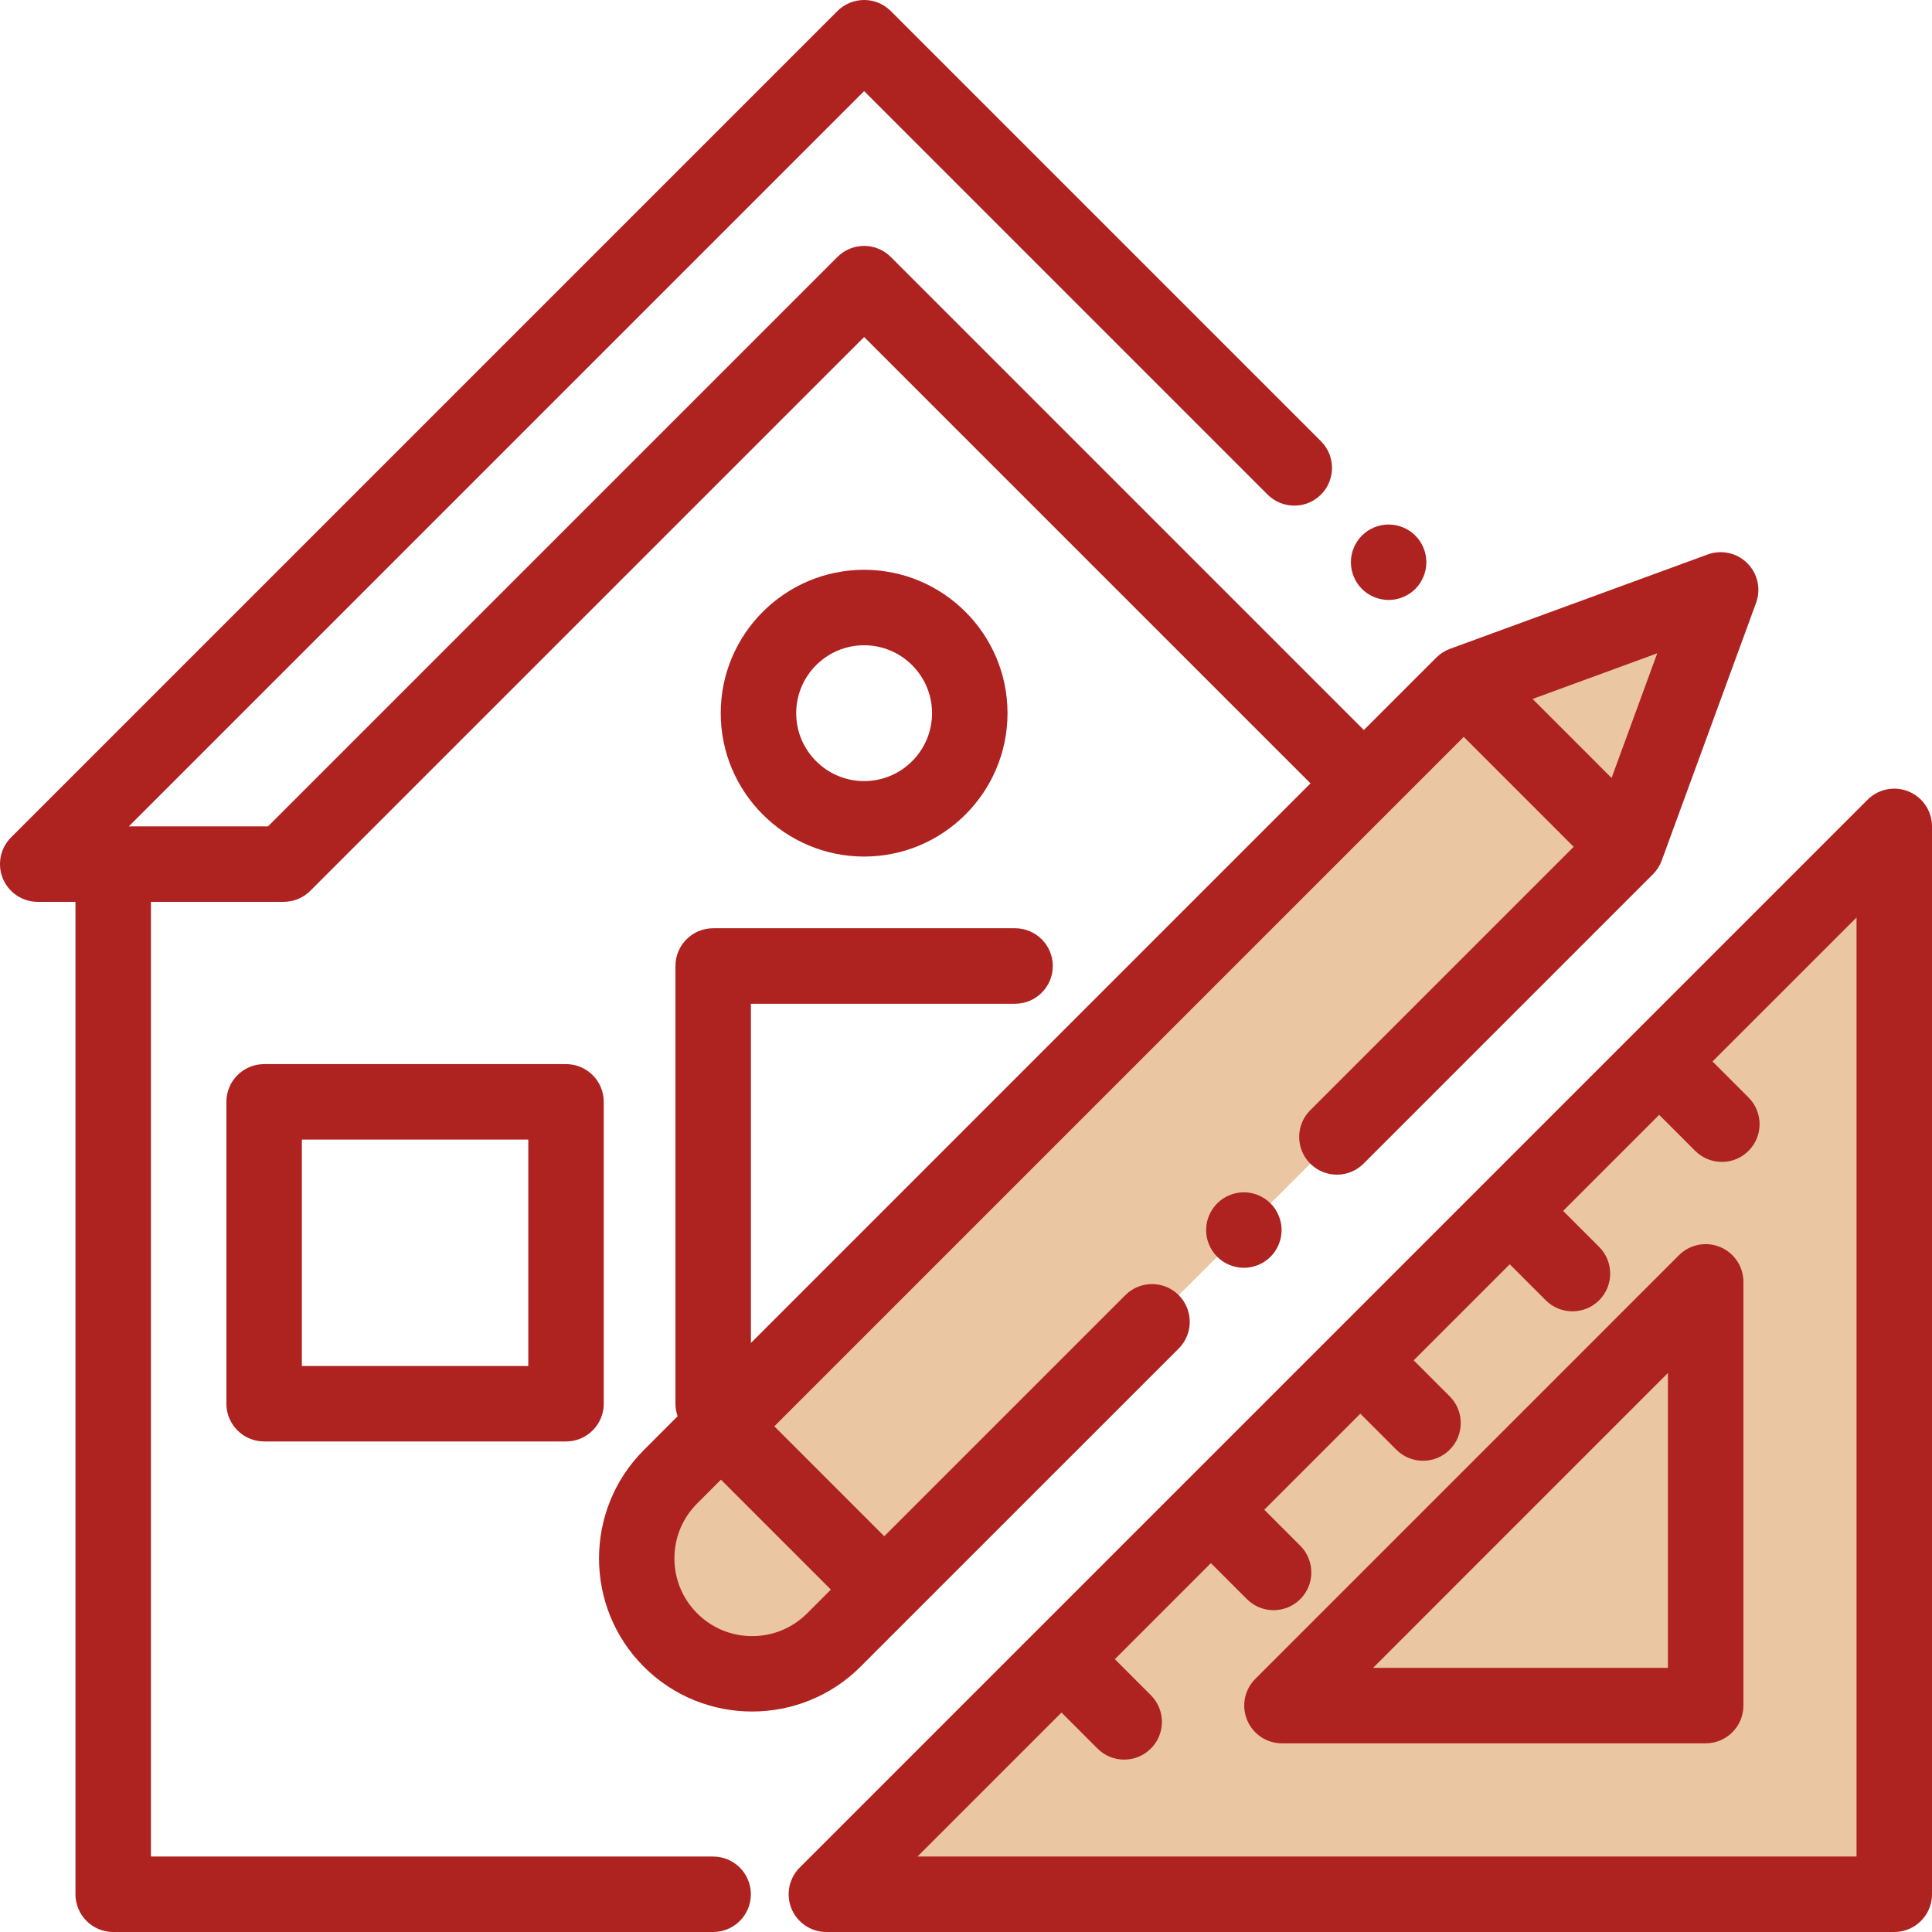
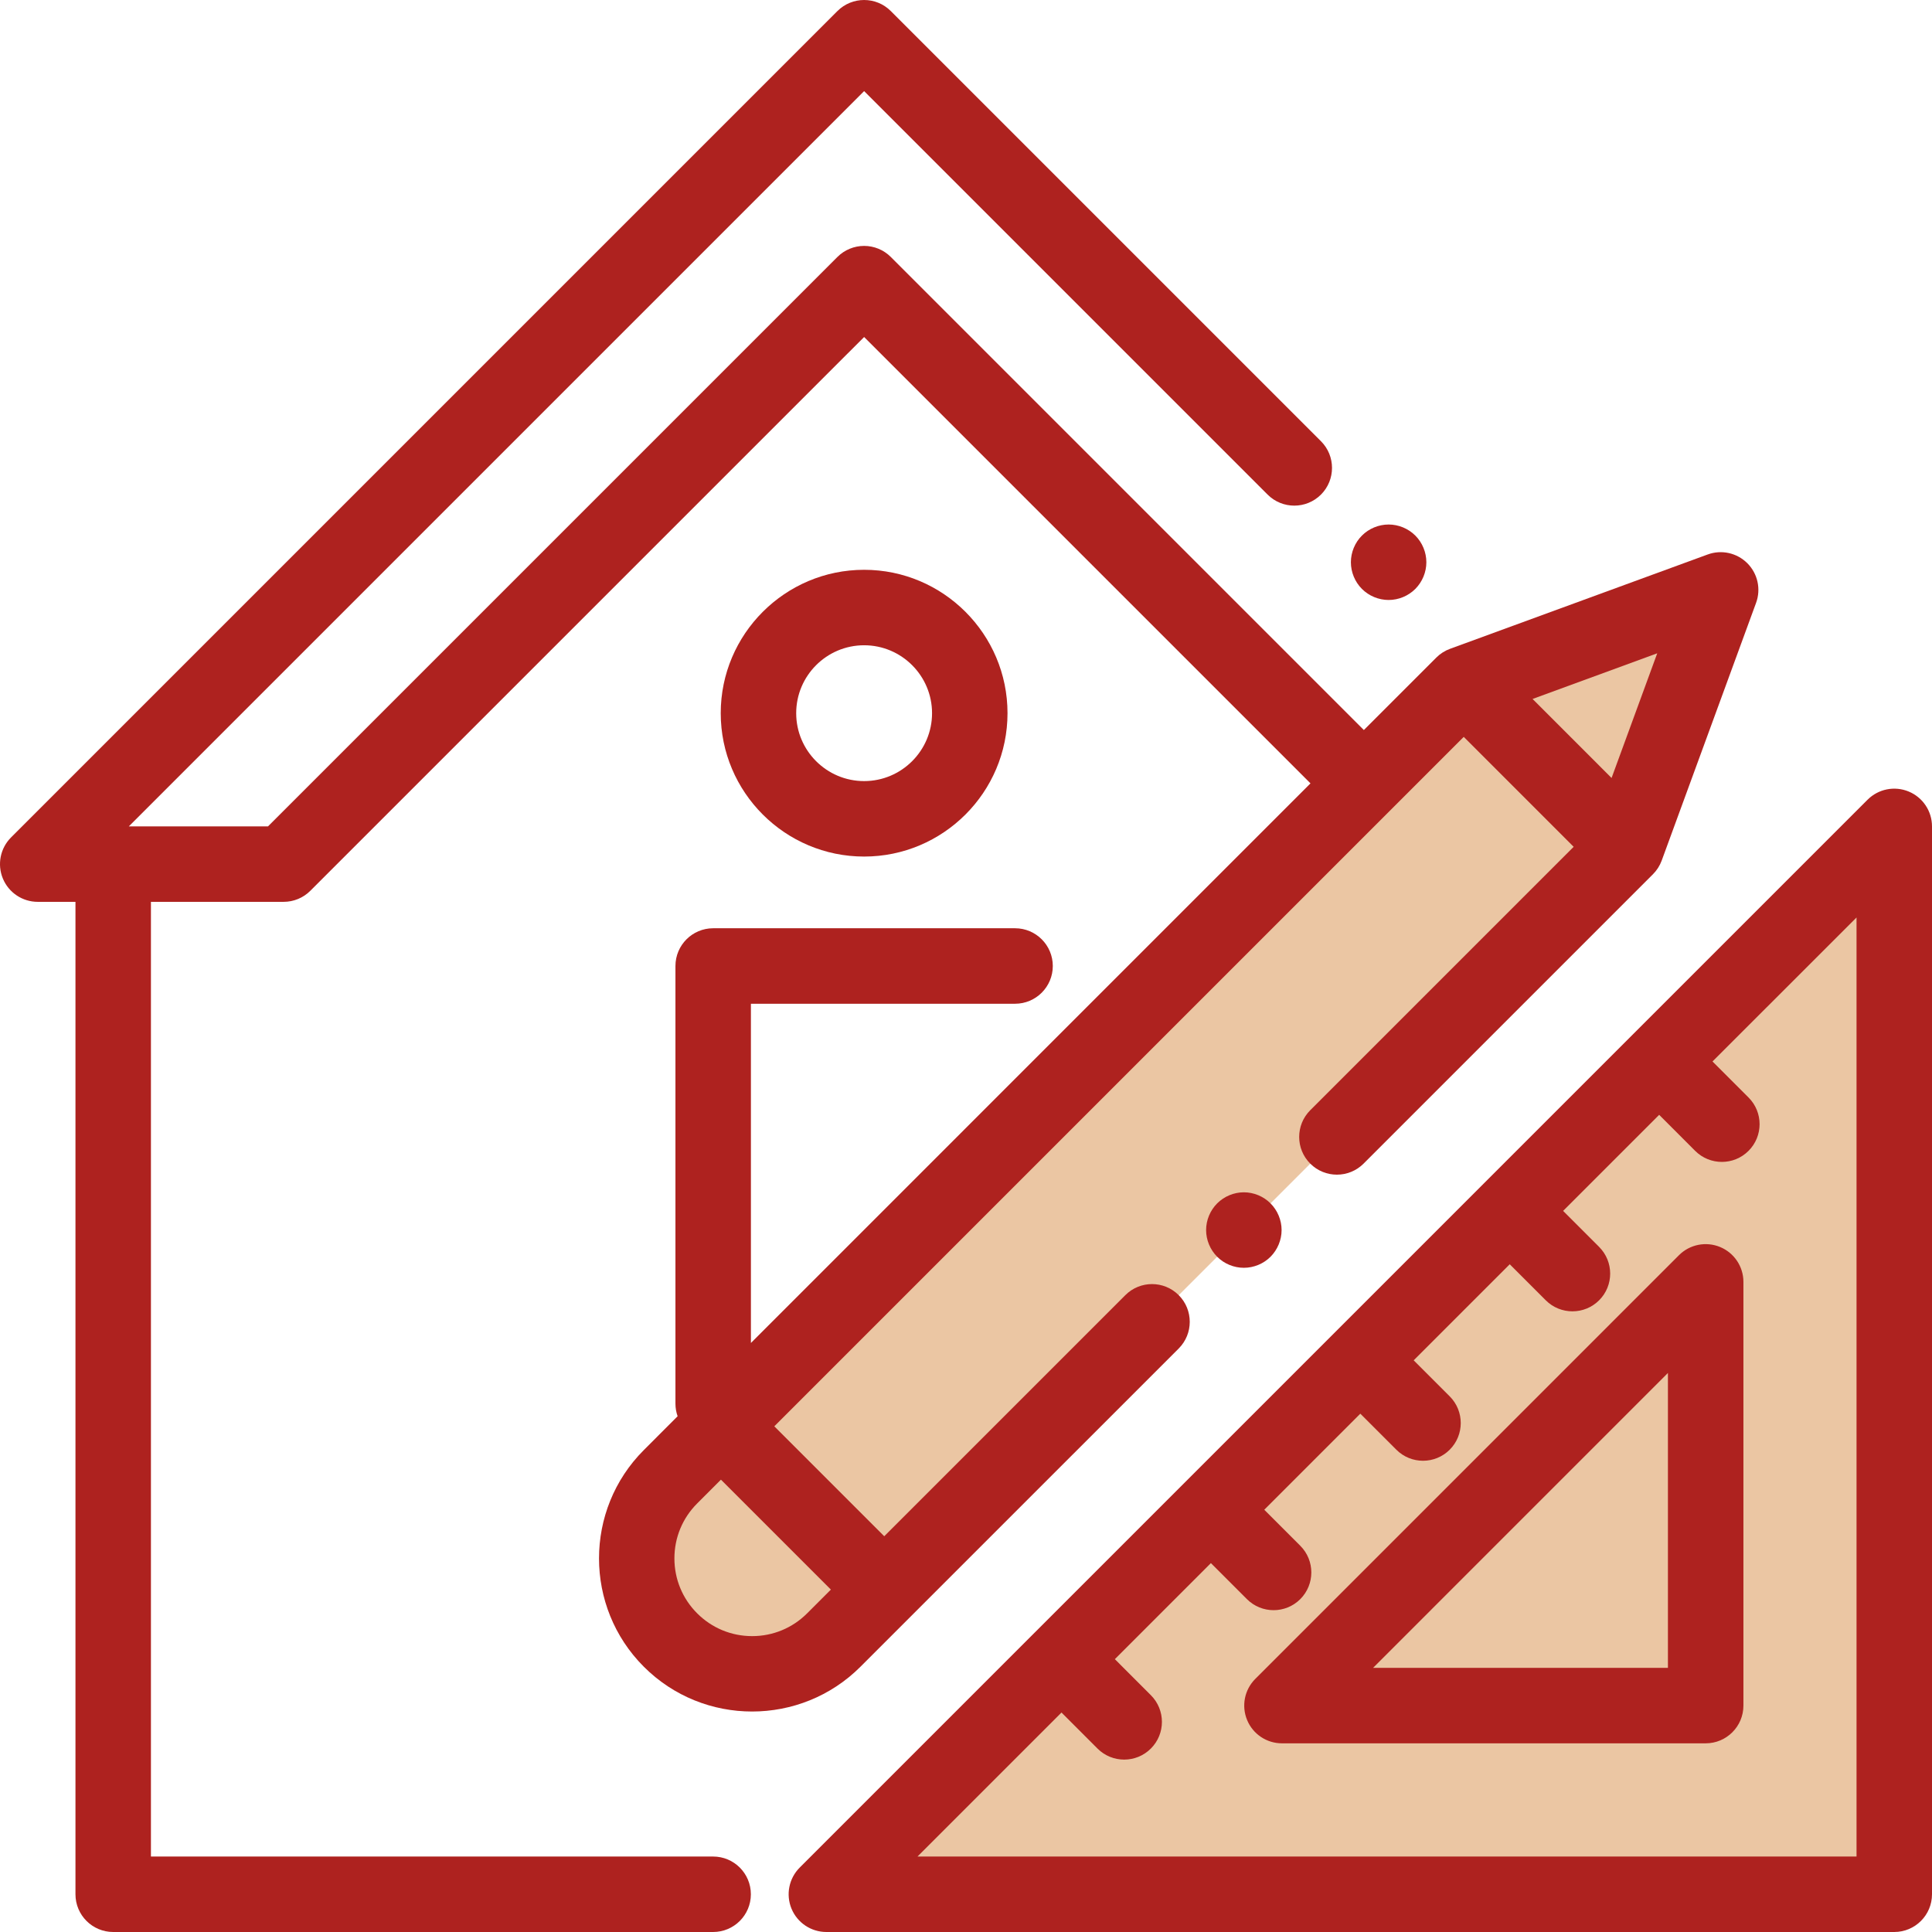
<svg xmlns="http://www.w3.org/2000/svg" width="82" height="82" viewBox="0 0 82 82" fill="none">
  <path d="M34 70.5L49.5 55.5L69.5 35.5L73.5 24.5L62 29.5L27.5 63.5V69.5L34 70.5Z" fill="#EBC6A3" />
  <path d="M80 36C65.5 50.333 36.5 79.2 36.5 80L80 81V36Z" fill="#EBC6A3" />
  <path d="M60.07 22.731C59.772 22.433 59.359 22.262 58.938 22.262C58.516 22.262 58.103 22.433 57.805 22.731C57.507 23.029 57.336 23.441 57.336 23.863C57.336 24.285 57.507 24.698 57.805 24.996C58.103 25.294 58.516 25.465 58.938 25.465C59.359 25.465 59.772 25.294 60.07 24.996C60.367 24.698 60.539 24.285 60.539 23.863C60.539 23.442 60.368 23.029 60.07 22.731Z" fill="#AE221F" />
-   <path d="M24.023 45.164H11.211C10.327 45.164 9.609 45.881 9.609 46.766V59.578C9.609 60.463 10.327 61.18 11.211 61.18H24.023C24.908 61.18 25.625 60.463 25.625 59.578V46.766C25.625 45.881 24.908 45.164 24.023 45.164ZM22.422 57.977H12.812V48.367H22.422V57.977Z" fill="#AE221F" />
  <path d="M81.011 33.595C80.413 33.347 79.724 33.484 79.266 33.942L62.946 50.261C62.946 50.262 62.946 50.262 62.946 50.262C62.945 50.262 62.945 50.263 62.945 50.263L43.921 69.287C43.921 69.287 43.92 69.287 43.92 69.288C43.92 69.288 43.92 69.288 43.919 69.288L33.942 79.266C33.484 79.724 33.347 80.413 33.594 81.011C33.842 81.61 34.426 82 35.074 82H80.398C81.283 82 82 81.283 82 80.398V35.074C82 34.427 81.61 33.843 81.011 33.595ZM78.797 78.797H38.941L45.053 72.685L46.581 74.214C46.894 74.527 47.304 74.683 47.714 74.683C48.124 74.683 48.533 74.527 48.846 74.214C49.472 73.589 49.472 72.575 48.846 71.949L47.318 70.42L51.394 66.343L52.923 67.872C53.236 68.185 53.646 68.341 54.056 68.341C54.465 68.341 54.875 68.184 55.188 67.872C55.813 67.246 55.813 66.232 55.188 65.607L53.659 64.078L57.736 60.001L59.265 61.53C59.578 61.843 59.988 61.999 60.397 61.999C60.807 61.999 61.217 61.843 61.53 61.53C62.155 60.905 62.155 59.891 61.53 59.265L60.001 57.736L64.078 53.659L65.607 55.188C65.919 55.501 66.329 55.657 66.739 55.657C67.149 55.657 67.559 55.501 67.872 55.188C68.497 54.563 68.497 53.549 67.872 52.923L66.343 51.394L70.42 47.317L71.948 48.846C72.261 49.159 72.671 49.315 73.081 49.315C73.491 49.315 73.9 49.159 74.213 48.846C74.839 48.221 74.839 47.206 74.213 46.581L72.684 45.052L78.797 38.941V78.797Z" fill="#AE221F" />
  <path d="M73.007 52.927C72.408 52.679 71.719 52.816 71.261 53.274L53.278 71.258C52.82 71.716 52.683 72.405 52.931 73.003C53.178 73.602 53.762 73.992 54.41 73.992H72.394C73.278 73.992 73.996 73.275 73.996 72.39V54.406C73.996 53.759 73.605 53.175 73.007 52.927ZM70.792 70.789H58.277L70.792 58.273V70.789Z" fill="#AE221F" />
  <path d="M74.162 23.905C73.721 23.464 73.065 23.319 72.479 23.534L61.543 27.538C61.324 27.618 61.126 27.745 60.961 27.91L57.886 30.985L37.808 10.906C37.508 10.606 37.1 10.437 36.676 10.437C36.251 10.437 35.843 10.606 35.543 10.906L11.375 35.074H5.468L36.676 3.867L53.801 20.992C54.427 21.617 55.44 21.617 56.066 20.992C56.691 20.366 56.691 19.352 56.066 18.727L37.808 0.469C37.183 -0.156 36.169 -0.156 35.543 0.469L0.469 35.543C0.011 36.001 -0.126 36.69 0.122 37.289C0.37 37.887 0.954 38.277 1.602 38.277H3.203V80.398C3.203 81.283 3.92 82 4.805 82H30.267C31.152 82 31.869 81.283 31.869 80.398C31.869 79.514 31.152 78.797 30.267 78.797H6.406V38.277H12.039C12.463 38.277 12.871 38.109 13.171 37.808L36.676 14.304L55.621 33.249L31.871 57V42.602H43.082C43.966 42.602 44.684 41.885 44.684 41C44.684 40.115 43.966 39.398 43.082 39.398H30.27C29.385 39.398 28.668 40.115 28.668 41V59.578C28.668 59.765 28.701 59.944 28.76 60.11L27.326 61.545C24.79 64.08 24.79 68.206 27.326 70.741C28.593 72.009 30.258 72.643 31.923 72.642C33.588 72.642 35.254 72.008 36.521 70.741L50.028 57.235C50.653 56.609 50.653 55.595 50.028 54.97C49.402 54.344 48.388 54.344 47.763 54.97L37.53 65.203L32.864 60.537L62.126 31.275L66.791 35.941L55.61 47.122C54.985 47.748 54.985 48.762 55.61 49.387C56.236 50.013 57.249 50.013 57.875 49.387L70.157 37.105C70.321 36.941 70.448 36.742 70.528 36.524L74.533 25.588C74.748 25.003 74.603 24.346 74.162 23.905ZM35.265 67.467L34.256 68.476C33.633 69.099 32.805 69.442 31.924 69.442C31.042 69.442 30.214 69.099 29.591 68.476C28.967 67.853 28.624 67.024 28.624 66.143C28.624 65.262 28.967 64.433 29.591 63.81L30.599 62.801L35.265 67.467ZM68.4 33.02L65.047 29.666L70.338 27.728L68.4 33.02Z" fill="#AE221F" />
  <path d="M53.925 51.075C53.627 50.777 53.214 50.605 52.793 50.605C52.372 50.605 51.959 50.777 51.661 51.075C51.363 51.374 51.191 51.786 51.191 52.207C51.191 52.63 51.363 53.041 51.661 53.341C51.959 53.639 52.37 53.809 52.793 53.809C53.214 53.809 53.627 53.639 53.925 53.341C54.223 53.041 54.395 52.628 54.395 52.207C54.395 51.786 54.223 51.374 53.925 51.075Z" fill="#AE221F" />
  <path d="M36.676 24.184C33.32 24.184 30.59 26.914 30.59 30.27C30.59 33.625 33.32 36.355 36.676 36.355C40.032 36.355 42.762 33.625 42.762 30.27C42.762 26.914 40.032 24.184 36.676 24.184ZM36.676 33.152C35.086 33.152 33.793 31.859 33.793 30.27C33.793 28.68 35.086 27.387 36.676 27.387C38.265 27.387 39.559 28.68 39.559 30.27C39.559 31.859 38.265 33.152 36.676 33.152Z" fill="#AE221F" />
</svg>